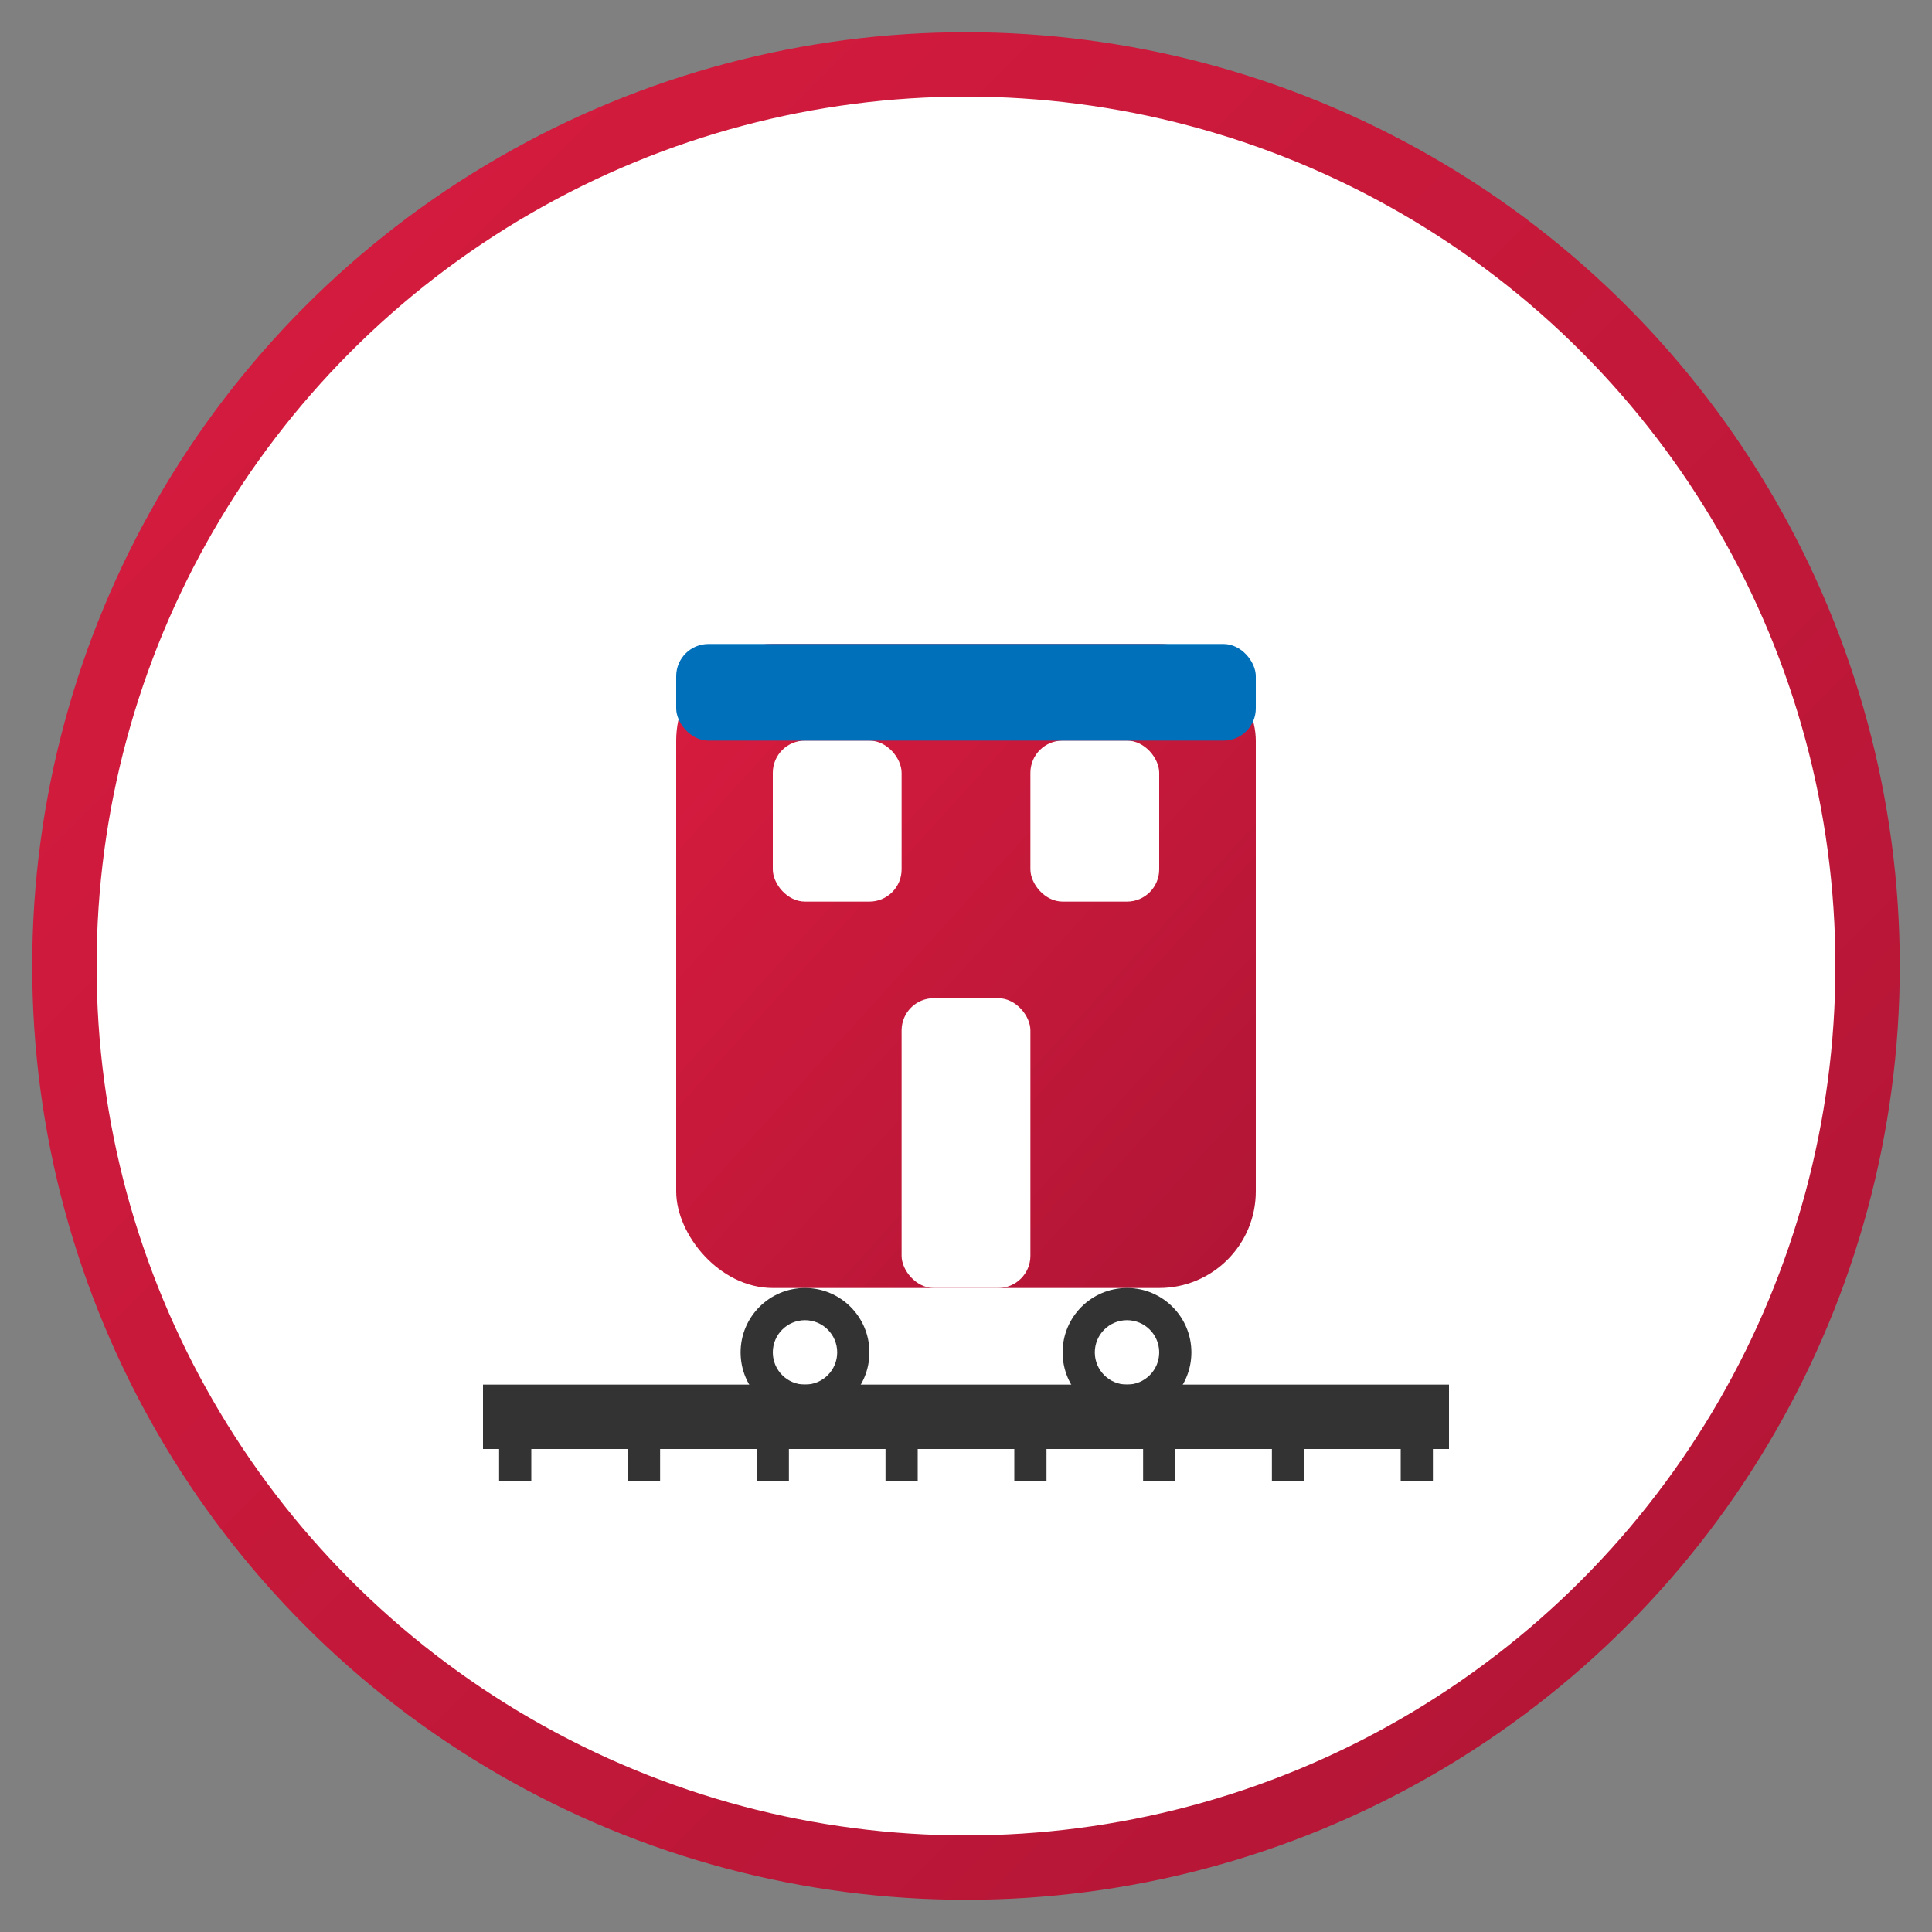
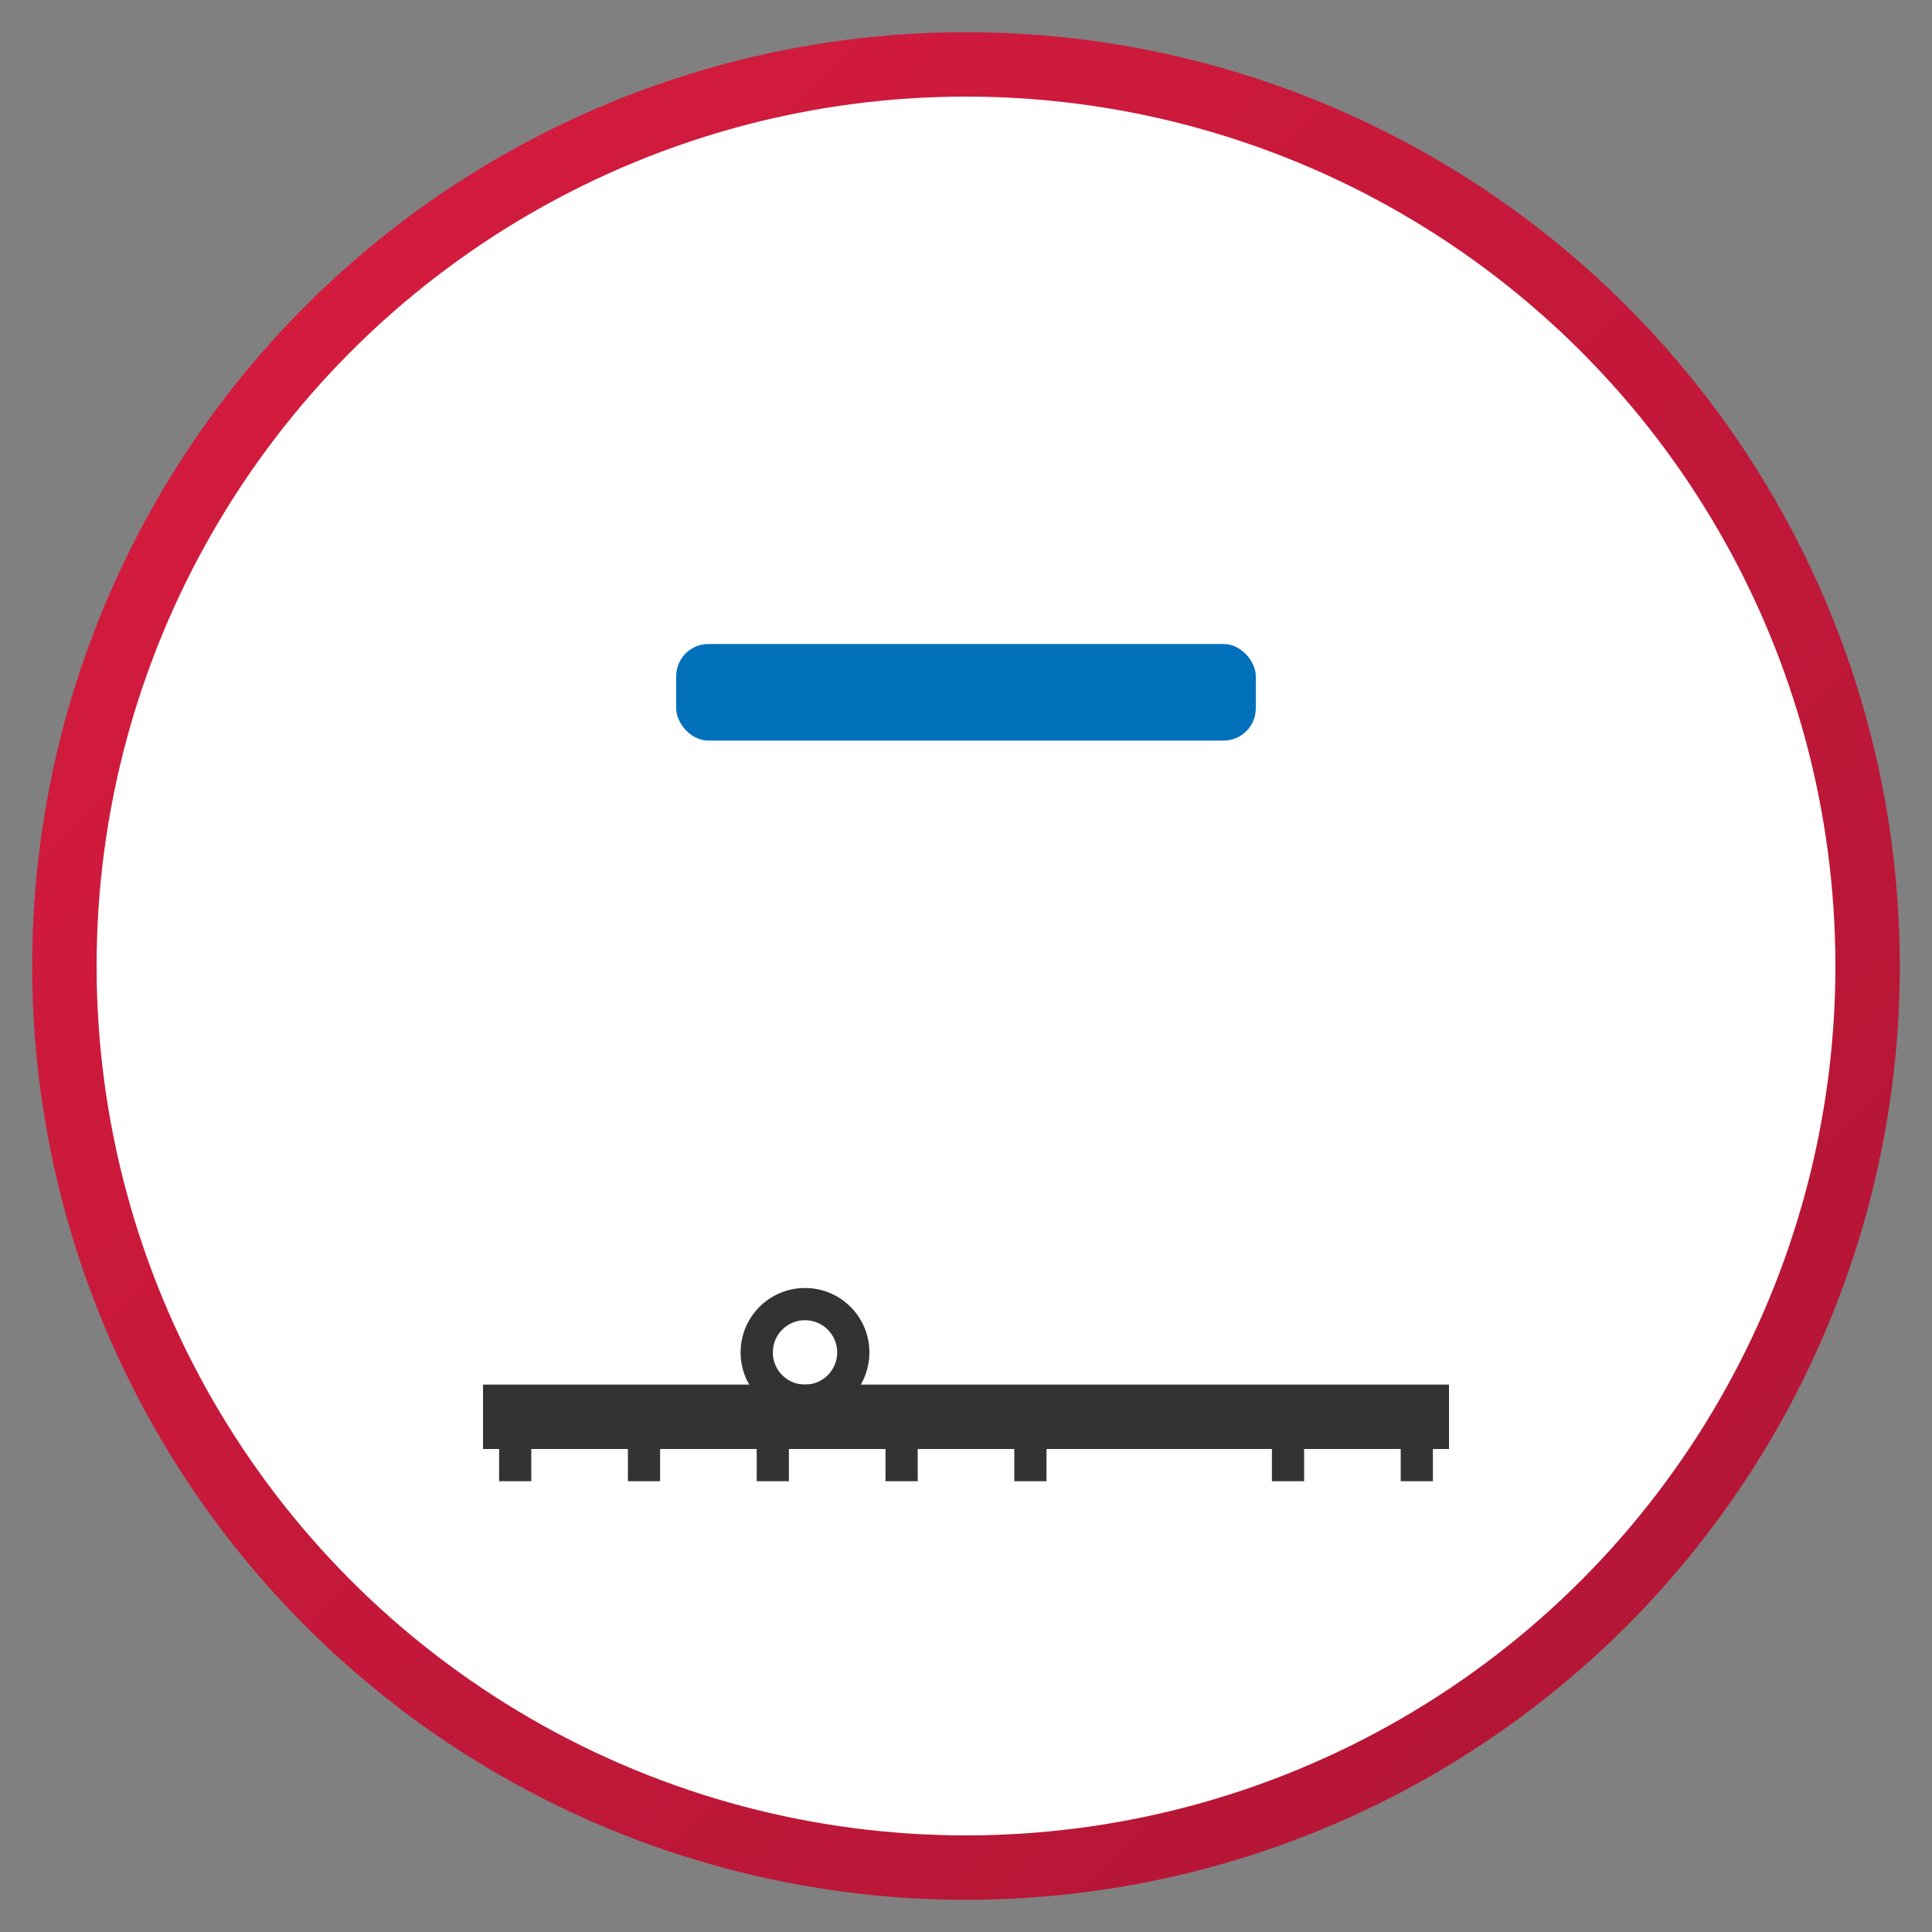
<svg xmlns="http://www.w3.org/2000/svg" width="60" height="60" viewBox="0 0 60 60">
  <rect x="0" y="0" width="60" height="60" fill="#808080" stroke="none" />
  <defs>
    <linearGradient id="transportGrad" x1="0%" y1="0%" x2="100%" y2="100%">
      <stop offset="0%" style="stop-color:#d81c3f;stop-opacity:1" />
      <stop offset="100%" style="stop-color:#b01535;stop-opacity:1" />
    </linearGradient>
  </defs>
  <circle cx="30" cy="30" r="28" fill="white" stroke="url(#transportGrad)" stroke-width="2" />
  <g transform="translate(15, 15)">
-     <rect x="6" y="5" width="18" height="20" rx="3" fill="url(#transportGrad)" />
    <rect x="9" y="8" width="4" height="5" rx="1" fill="white" />
    <rect x="17" y="8" width="4" height="5" rx="1" fill="white" />
    <rect x="13" y="16" width="4" height="9" rx="1" fill="white" />
    <line x1="15" y1="16" x2="15" y2="25" stroke="url(#transportGrad)" stroke-width="0.5" />
    <rect x="6" y="5" width="18" height="3" rx="1" fill="#0070bb" />
    <circle cx="10" cy="27" r="2" fill="#333" />
-     <circle cx="20" cy="27" r="2" fill="#333" />
    <circle cx="10" cy="27" r="1" fill="white" />
-     <circle cx="20" cy="27" r="1" fill="white" />
    <line x1="0" y1="29" x2="30" y2="29" stroke="#333" stroke-width="2" />
    <line x1="1" y1="29" x2="1" y2="31" stroke="#333" stroke-width="1" />
    <line x1="5" y1="29" x2="5" y2="31" stroke="#333" stroke-width="1" />
    <line x1="9" y1="29" x2="9" y2="31" stroke="#333" stroke-width="1" />
    <line x1="13" y1="29" x2="13" y2="31" stroke="#333" stroke-width="1" />
    <line x1="17" y1="29" x2="17" y2="31" stroke="#333" stroke-width="1" />
-     <line x1="21" y1="29" x2="21" y2="31" stroke="#333" stroke-width="1" />
    <line x1="25" y1="29" x2="25" y2="31" stroke="#333" stroke-width="1" />
    <line x1="29" y1="29" x2="29" y2="31" stroke="#333" stroke-width="1" />
  </g>
</svg>